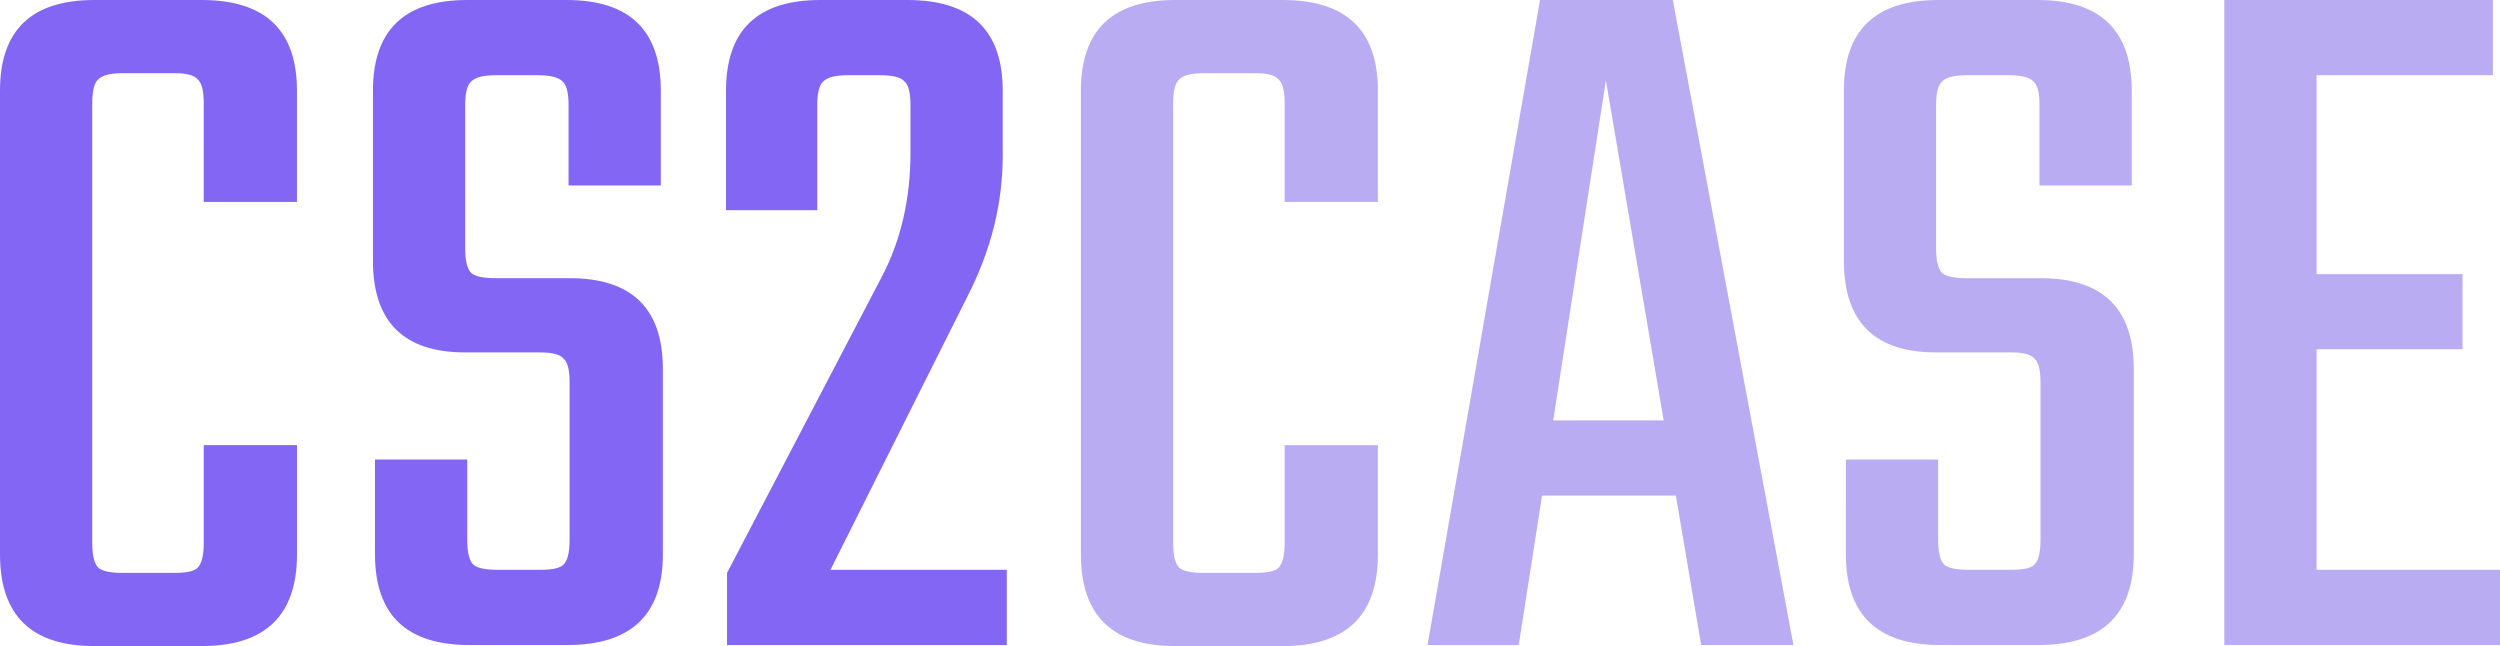
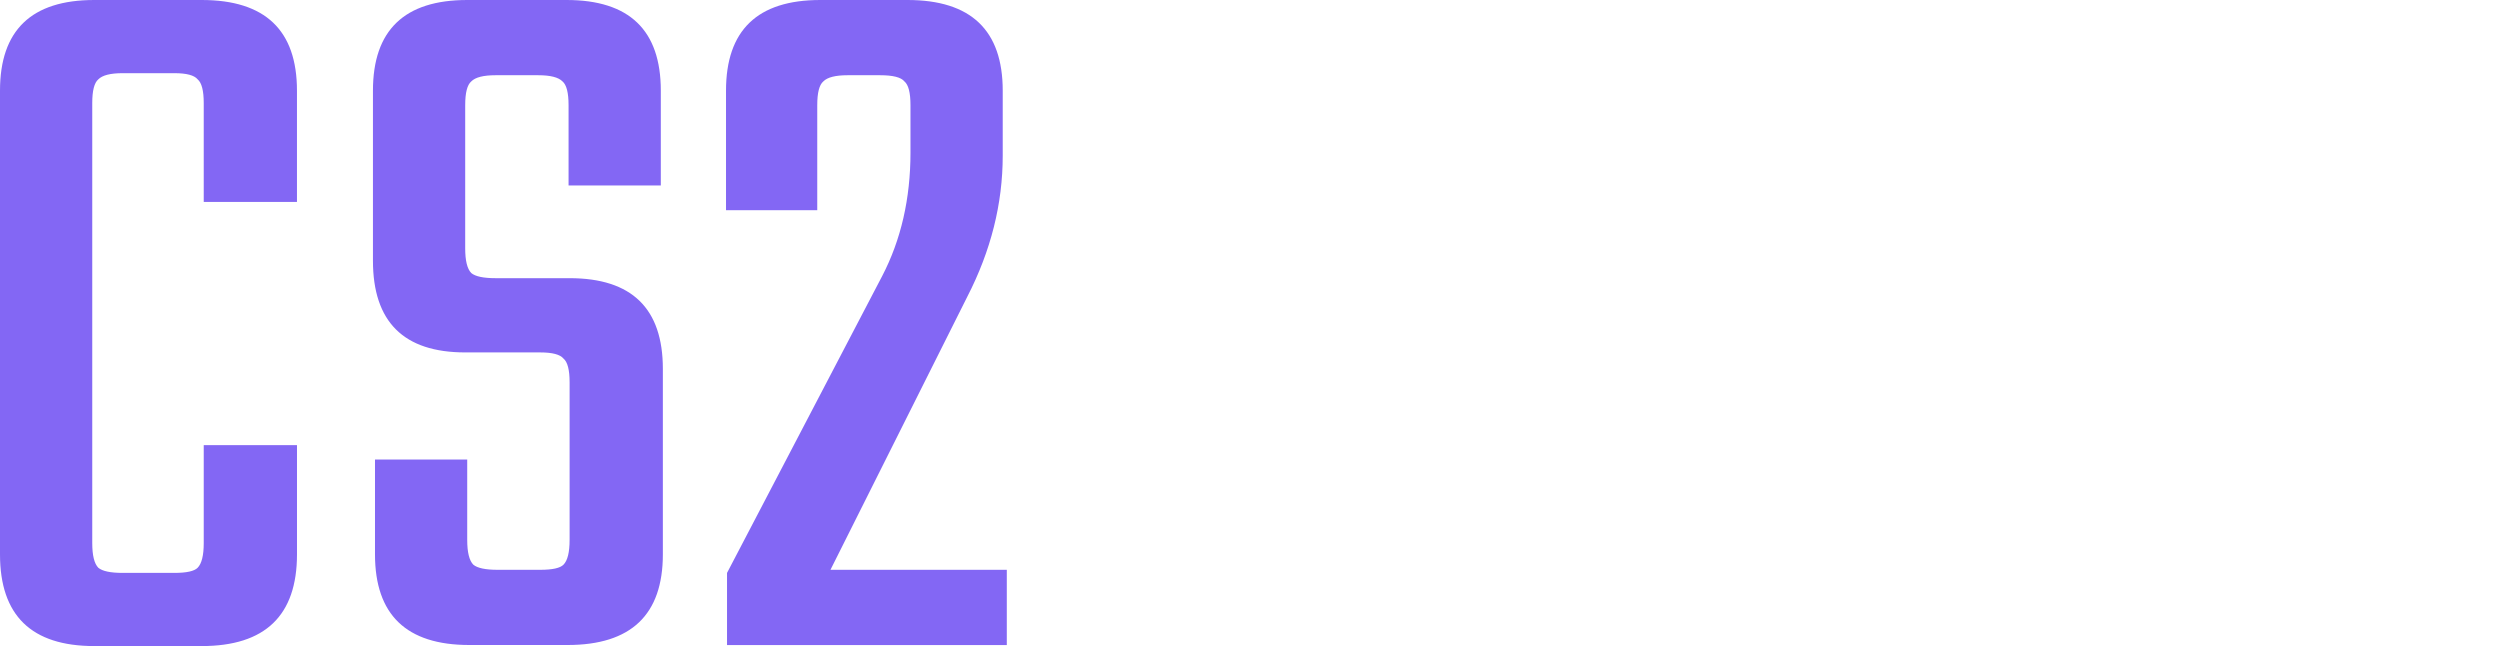
<svg xmlns="http://www.w3.org/2000/svg" width="89" height="23" fill="none">
-   <path d="M82.469 20.285H89v2.678h-9.815V0h9.562v2.678H82.47v7.08h5.196v2.677h-5.196v7.85zM72.642 19.222v-5.613c0-.44-.072-.721-.216-.843-.12-.147-.397-.22-.83-.22h-2.67c-2.19 0-3.284-1.089-3.284-3.265V3.228C65.642 1.076 66.76 0 68.998 0h3.536c2.237 0 3.356 1.076 3.356 3.228v3.375h-3.284V3.742c0-.44-.072-.722-.217-.844-.144-.147-.433-.22-.866-.22h-1.515c-.433 0-.722.073-.866.22-.144.122-.217.403-.217.844V8.84c0 .44.073.733.217.88.144.122.433.183.866.183h2.634c2.213 0 3.32 1.076 3.32 3.228v6.603c0 2.152-1.13 3.228-3.392 3.228h-3.5c-2.237 0-3.356-1.076-3.356-3.228V16.36h3.284v2.862c0 .44.072.733.216.88.144.122.433.183.866.183h1.516c.433 0 .71-.06.83-.183.144-.147.216-.44.216-.88zM60.562 22.963l-.902-5.319h-4.763l-.83 5.32H50.82L54.825 0h4.727l4.294 22.963h-3.284zm-5.268-7.997h3.933L57.17 2.861l-1.876 12.105zM49.053 7.19h-3.32V3.668c0-.44-.072-.721-.216-.843-.12-.147-.397-.22-.83-.22h-1.84c-.433 0-.722.073-.866.22-.145.122-.217.403-.217.843v15.664c0 .44.072.733.217.88.144.122.433.183.866.183h1.84c.433 0 .71-.06.83-.183.144-.147.216-.44.216-.88v-3.485h3.32v3.888c0 2.177-1.13 3.265-3.392 3.265h-3.825c-2.237 0-3.356-1.088-3.356-3.265V3.228C38.48 1.076 39.6 0 41.836 0h3.825c2.261 0 3.392 1.076 3.392 3.228V7.19z" fill="#BAACF3" />
  <path d="M29.094 3.742v3.741h-3.248V3.228C25.846 1.076 26.965 0 29.202 0h3.104c2.26 0 3.391 1.076 3.391 3.228V5.54c0 1.712-.42 3.387-1.263 5.026l-4.87 9.72h6.278v2.678h-9.96v-2.568l5.521-10.564c.674-1.296 1.01-2.763 1.01-4.402V3.742c0-.44-.071-.722-.216-.844-.12-.147-.409-.22-.866-.22h-1.154c-.433 0-.722.073-.866.22-.145.122-.217.403-.217.844zM20.278 19.222v-5.613c0-.44-.072-.721-.217-.843-.12-.147-.397-.22-.83-.22h-2.67c-2.19 0-3.284-1.089-3.284-3.265V3.228C13.277 1.076 14.396 0 16.633 0h3.536c2.238 0 3.356 1.076 3.356 3.228v3.375h-3.284V3.742c0-.44-.072-.722-.216-.844-.144-.147-.433-.22-.866-.22h-1.515c-.433 0-.722.073-.866.22-.145.122-.217.403-.217.844V8.84c0 .44.072.733.216.88.145.122.433.183.866.183h2.635c2.213 0 3.32 1.076 3.32 3.228v6.603c0 2.152-1.131 3.228-3.392 3.228h-3.5c-2.238 0-3.356-1.076-3.356-3.228V16.36h3.283v2.862c0 .44.072.733.217.88.144.122.433.183.866.183h1.515c.433 0 .71-.06.83-.183.145-.147.217-.44.217-.88zM10.573 7.19h-3.32V3.668c0-.44-.072-.721-.217-.843-.12-.147-.397-.22-.83-.22h-1.84c-.433 0-.721.073-.866.22-.144.122-.216.403-.216.843v15.664c0 .44.072.733.216.88.145.122.433.183.866.183h1.84c.433 0 .71-.06.83-.183.145-.147.217-.44.217-.88v-3.485h3.32v3.888C10.573 21.912 9.442 23 7.18 23H3.356C1.119 23 0 21.912 0 19.735V3.228C0 1.076 1.119 0 3.356 0H7.18c2.261 0 3.392 1.076 3.392 3.228V7.19z" fill="#8367F4" />
</svg>